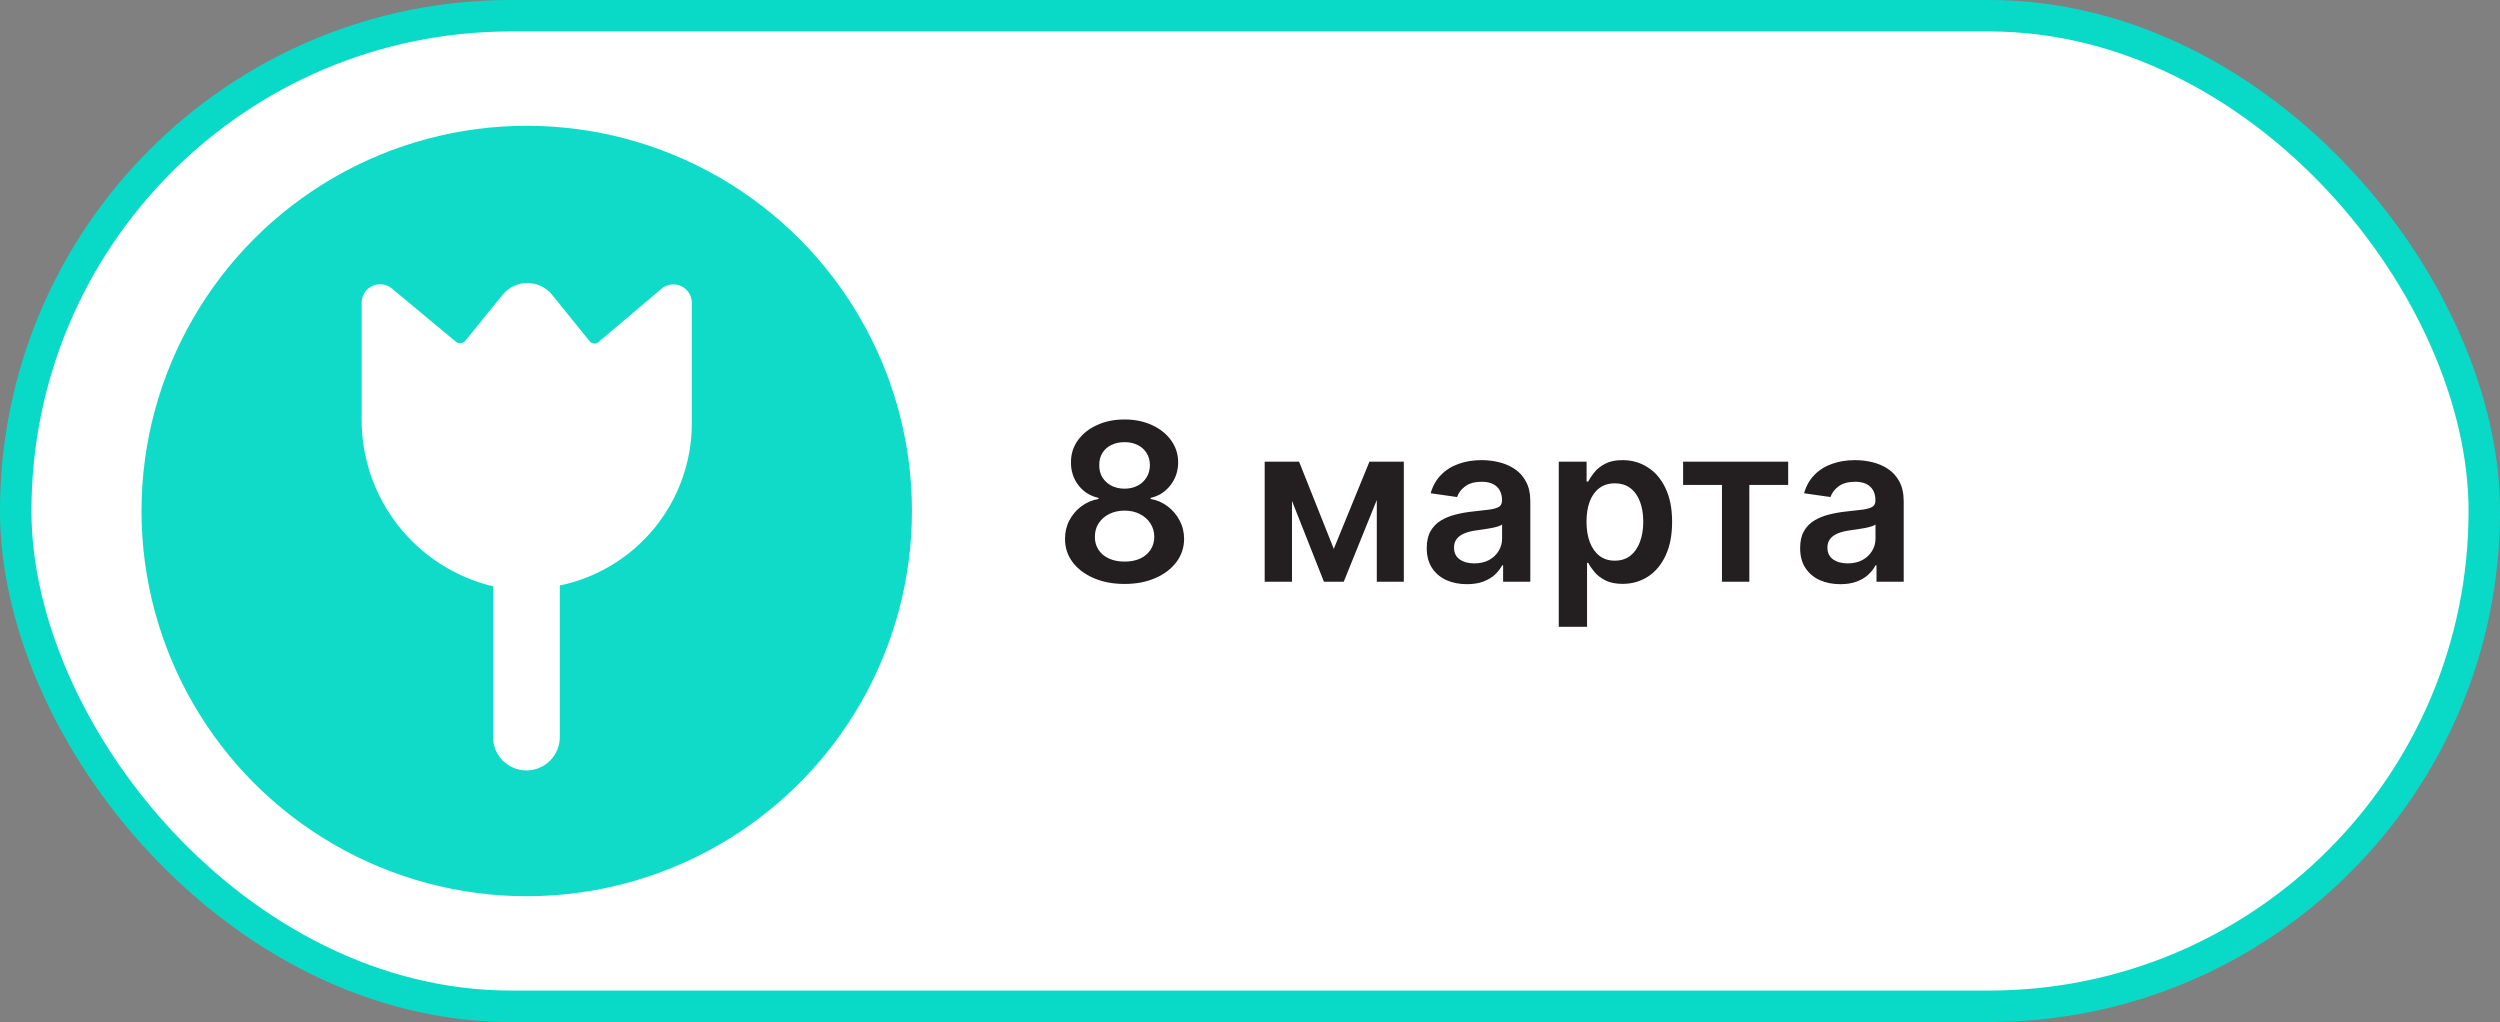
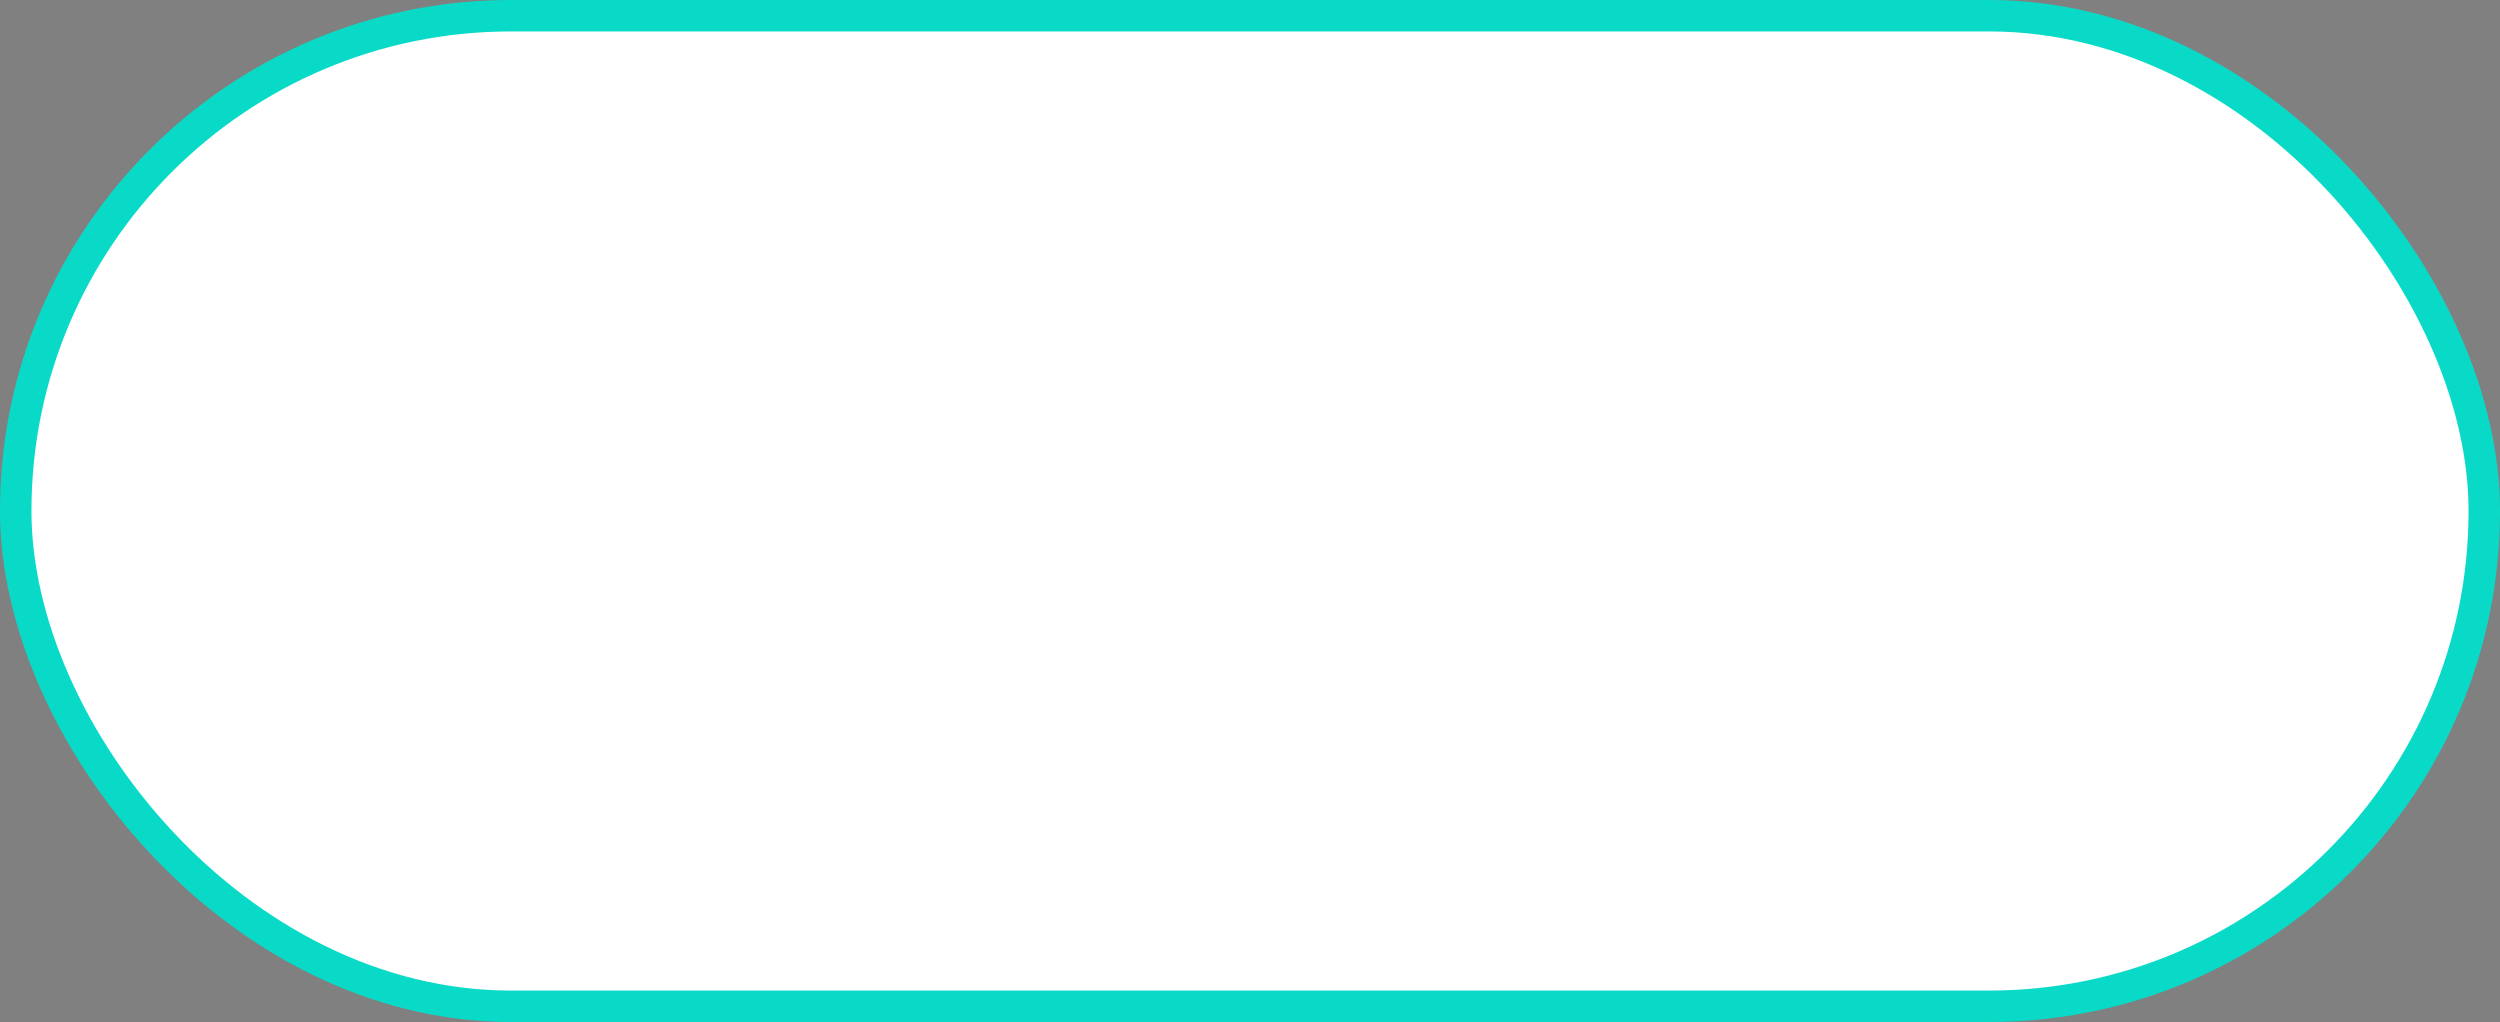
<svg xmlns="http://www.w3.org/2000/svg" width="159" height="65" viewBox="0 0 159 65" fill="none">
  <rect x="0" y="0" width="159" height="65" fill="#808080" stroke="none" />
  <rect x="1" y="1" width="157" height="63" rx="31.5" fill="white" stroke="#09DAC7" stroke-width="2" />
-   <path d="M71.524 37.139C70.785 37.139 70.129 37.015 69.555 36.766C68.985 36.518 68.538 36.178 68.213 35.747C67.892 35.313 67.733 34.821 67.736 34.271C67.733 33.843 67.825 33.45 68.014 33.092C68.203 32.734 68.458 32.436 68.78 32.197C69.105 31.956 69.466 31.801 69.864 31.735V31.666C69.34 31.549 68.916 31.283 68.591 30.865C68.269 30.444 68.11 29.959 68.114 29.408C68.11 28.885 68.256 28.417 68.551 28.006C68.846 27.595 69.251 27.272 69.764 27.037C70.278 26.798 70.865 26.679 71.524 26.679C72.177 26.679 72.759 26.798 73.269 27.037C73.783 27.272 74.187 27.595 74.482 28.006C74.781 28.417 74.93 28.885 74.93 29.408C74.93 29.959 74.766 30.444 74.438 30.865C74.113 31.283 73.693 31.549 73.18 31.666V31.735C73.577 31.801 73.935 31.956 74.254 32.197C74.575 32.436 74.83 32.734 75.019 33.092C75.211 33.45 75.308 33.843 75.308 34.271C75.308 34.821 75.145 35.313 74.82 35.747C74.496 36.178 74.048 36.518 73.478 36.766C72.911 37.015 72.26 37.139 71.524 37.139ZM71.524 35.717C71.905 35.717 72.237 35.653 72.519 35.523C72.8 35.391 73.019 35.205 73.175 34.967C73.331 34.728 73.41 34.453 73.413 34.141C73.41 33.816 73.326 33.53 73.16 33.281C72.997 33.029 72.774 32.832 72.489 32.69C72.207 32.547 71.885 32.476 71.524 32.476C71.16 32.476 70.835 32.547 70.55 32.69C70.265 32.832 70.039 33.029 69.874 33.281C69.711 33.53 69.632 33.816 69.635 34.141C69.632 34.453 69.708 34.728 69.864 34.967C70.019 35.202 70.238 35.386 70.52 35.519C70.805 35.651 71.14 35.717 71.524 35.717ZM71.524 31.079C71.836 31.079 72.111 31.016 72.349 30.89C72.591 30.764 72.782 30.588 72.921 30.363C73.06 30.137 73.132 29.877 73.135 29.582C73.132 29.291 73.062 29.035 72.926 28.817C72.79 28.595 72.601 28.424 72.359 28.305C72.117 28.182 71.839 28.121 71.524 28.121C71.203 28.121 70.919 28.182 70.674 28.305C70.432 28.424 70.243 28.595 70.107 28.817C69.975 29.035 69.91 29.291 69.913 29.582C69.91 29.877 69.976 30.137 70.112 30.363C70.251 30.585 70.442 30.761 70.684 30.89C70.929 31.016 71.209 31.079 71.524 31.079ZM84.829 34.907L87.096 29.364H88.548L85.461 37H84.203L81.185 29.364H82.622L84.829 34.907ZM82.17 29.364V37H80.434V29.364H82.17ZM87.564 37V29.364H89.284V37H87.564ZM93.296 37.154C92.812 37.154 92.376 37.068 91.989 36.896C91.604 36.72 91.299 36.461 91.074 36.12C90.852 35.779 90.741 35.358 90.741 34.857C90.741 34.426 90.82 34.07 90.979 33.788C91.138 33.507 91.355 33.281 91.63 33.112C91.906 32.943 92.216 32.816 92.56 32.729C92.908 32.64 93.268 32.575 93.639 32.535C94.087 32.489 94.449 32.448 94.728 32.411C95.006 32.371 95.208 32.312 95.334 32.232C95.464 32.149 95.528 32.022 95.528 31.849V31.82C95.528 31.445 95.417 31.155 95.195 30.95C94.973 30.744 94.653 30.641 94.236 30.641C93.795 30.641 93.445 30.738 93.187 30.93C92.931 31.122 92.759 31.349 92.67 31.611L90.989 31.372C91.122 30.908 91.341 30.52 91.645 30.209C91.95 29.894 92.323 29.659 92.764 29.503C93.205 29.344 93.692 29.264 94.226 29.264C94.594 29.264 94.96 29.307 95.324 29.393C95.689 29.48 96.022 29.622 96.324 29.821C96.625 30.017 96.867 30.283 97.049 30.621C97.235 30.959 97.328 31.382 97.328 31.889V37H95.598V35.951H95.538C95.429 36.163 95.275 36.362 95.076 36.548C94.88 36.73 94.633 36.877 94.335 36.99C94.04 37.099 93.694 37.154 93.296 37.154ZM93.763 35.832C94.125 35.832 94.438 35.76 94.703 35.618C94.968 35.472 95.172 35.28 95.314 35.041C95.46 34.803 95.533 34.542 95.533 34.261V33.361C95.477 33.407 95.381 33.45 95.245 33.49C95.112 33.53 94.963 33.565 94.797 33.594C94.632 33.624 94.468 33.651 94.305 33.674C94.143 33.697 94.002 33.717 93.883 33.734C93.614 33.77 93.374 33.83 93.162 33.913C92.95 33.995 92.782 34.111 92.66 34.261C92.537 34.407 92.476 34.595 92.476 34.827C92.476 35.159 92.597 35.409 92.839 35.578C93.081 35.747 93.389 35.832 93.763 35.832ZM99.138 39.864V29.364H100.907V30.626H101.012C101.105 30.441 101.236 30.244 101.405 30.035C101.574 29.823 101.802 29.642 102.091 29.493C102.379 29.34 102.747 29.264 103.194 29.264C103.784 29.264 104.316 29.415 104.79 29.717C105.268 30.015 105.645 30.457 105.924 31.044C106.206 31.627 106.346 32.343 106.346 33.192C106.346 34.03 106.209 34.743 105.934 35.33C105.659 35.916 105.284 36.364 104.81 36.672C104.336 36.98 103.799 37.134 103.199 37.134C102.762 37.134 102.399 37.061 102.111 36.916C101.822 36.77 101.59 36.594 101.415 36.389C101.242 36.18 101.108 35.983 101.012 35.797H100.937V39.864H99.138ZM100.903 33.182C100.903 33.676 100.972 34.108 101.111 34.479C101.254 34.851 101.458 35.141 101.723 35.349C101.991 35.555 102.316 35.658 102.697 35.658C103.095 35.658 103.428 35.552 103.697 35.34C103.965 35.124 104.167 34.831 104.303 34.459C104.442 34.085 104.512 33.659 104.512 33.182C104.512 32.708 104.444 32.287 104.308 31.919C104.172 31.551 103.97 31.263 103.702 31.054C103.433 30.845 103.098 30.741 102.697 30.741C102.313 30.741 101.986 30.842 101.718 31.044C101.449 31.246 101.246 31.53 101.106 31.894C100.97 32.259 100.903 32.688 100.903 33.182ZM107.046 30.84V29.364H113.728V30.84H111.257V37H109.517V30.84H107.046ZM117.044 37.154C116.56 37.154 116.124 37.068 115.737 36.896C115.352 36.72 115.047 36.461 114.822 36.12C114.6 35.779 114.489 35.358 114.489 34.857C114.489 34.426 114.568 34.07 114.727 33.788C114.886 33.507 115.103 33.281 115.379 33.112C115.654 32.943 115.964 32.816 116.308 32.729C116.656 32.64 117.016 32.575 117.387 32.535C117.835 32.489 118.197 32.448 118.476 32.411C118.754 32.371 118.956 32.312 119.082 32.232C119.212 32.149 119.276 32.022 119.276 31.849V31.82C119.276 31.445 119.165 31.155 118.943 30.95C118.721 30.744 118.401 30.641 117.984 30.641C117.543 30.641 117.193 30.738 116.935 30.93C116.679 31.122 116.507 31.349 116.418 31.611L114.737 31.372C114.87 30.908 115.089 30.52 115.393 30.209C115.698 29.894 116.071 29.659 116.512 29.503C116.953 29.344 117.44 29.264 117.974 29.264C118.342 29.264 118.708 29.307 119.072 29.393C119.437 29.48 119.77 29.622 120.072 29.821C120.373 30.017 120.615 30.283 120.798 30.621C120.983 30.959 121.076 31.382 121.076 31.889V37H119.346V35.951H119.286C119.177 36.163 119.023 36.362 118.824 36.548C118.628 36.73 118.381 36.877 118.083 36.99C117.788 37.099 117.442 37.154 117.044 37.154ZM117.511 35.832C117.873 35.832 118.186 35.76 118.451 35.618C118.716 35.472 118.92 35.28 119.062 35.041C119.208 34.803 119.281 34.542 119.281 34.261V33.361C119.225 33.407 119.129 33.45 118.993 33.49C118.86 33.53 118.711 33.565 118.545 33.594C118.38 33.624 118.216 33.651 118.053 33.674C117.891 33.697 117.75 33.717 117.631 33.734C117.362 33.77 117.122 33.83 116.91 33.913C116.698 33.995 116.53 34.111 116.408 34.261C116.285 34.407 116.224 34.595 116.224 34.827C116.224 35.159 116.345 35.409 116.587 35.578C116.829 35.747 117.137 35.832 117.511 35.832Z" fill="#231F20" />
-   <circle cx="33.5" cy="32.5" r="24.5" fill="#10DBC9" />
-   <path d="M23 26.62V19.256C22.999 19.032 23.063 18.811 23.183 18.621C23.304 18.431 23.477 18.28 23.681 18.186C23.885 18.091 24.112 18.058 24.335 18.089C24.558 18.12 24.767 18.214 24.938 18.361L28.959 21.706C29.04 21.785 29.149 21.829 29.262 21.829C29.375 21.829 29.484 21.785 29.565 21.706L31.938 18.782C32.128 18.539 32.371 18.341 32.648 18.206C32.926 18.07 33.231 18 33.54 18C33.849 18 34.154 18.07 34.431 18.206C34.709 18.341 34.952 18.539 35.141 18.782L37.501 21.706C37.539 21.751 37.587 21.787 37.64 21.811C37.694 21.836 37.752 21.849 37.811 21.849C37.87 21.849 37.928 21.836 37.981 21.811C38.035 21.787 38.082 21.751 38.121 21.706L42.075 18.361C42.246 18.218 42.454 18.127 42.675 18.098C42.896 18.07 43.12 18.104 43.322 18.198C43.524 18.292 43.695 18.442 43.815 18.629C43.935 18.816 43.999 19.034 44 19.256V26.949C43.993 29.366 43.155 31.707 41.627 33.581C40.098 35.453 37.971 36.744 35.603 37.237V46.879C35.603 47.442 35.379 47.981 34.981 48.379C34.583 48.777 34.043 49 33.48 49C32.917 49 32.378 48.777 31.98 48.379C31.582 47.981 31.358 47.442 31.358 46.879V37.29C28.963 36.718 26.832 35.351 25.314 33.413C23.796 31.476 22.981 29.081 23 26.62Z" fill="white" />
</svg>